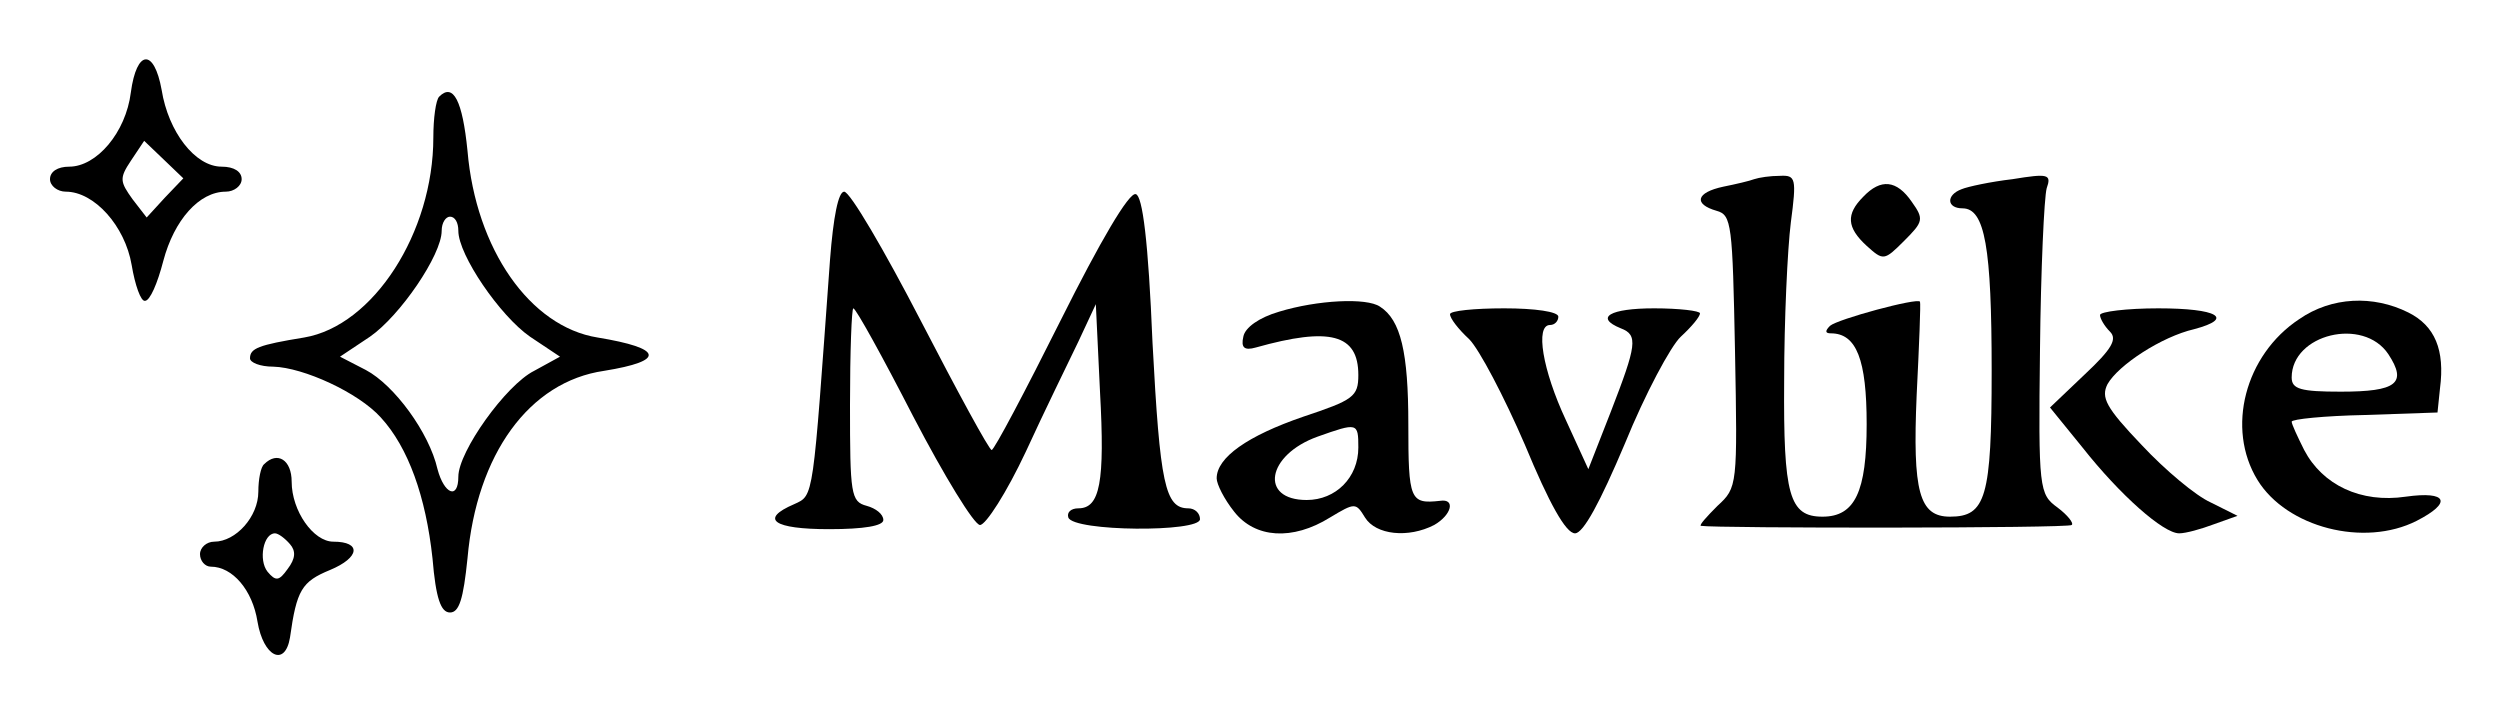
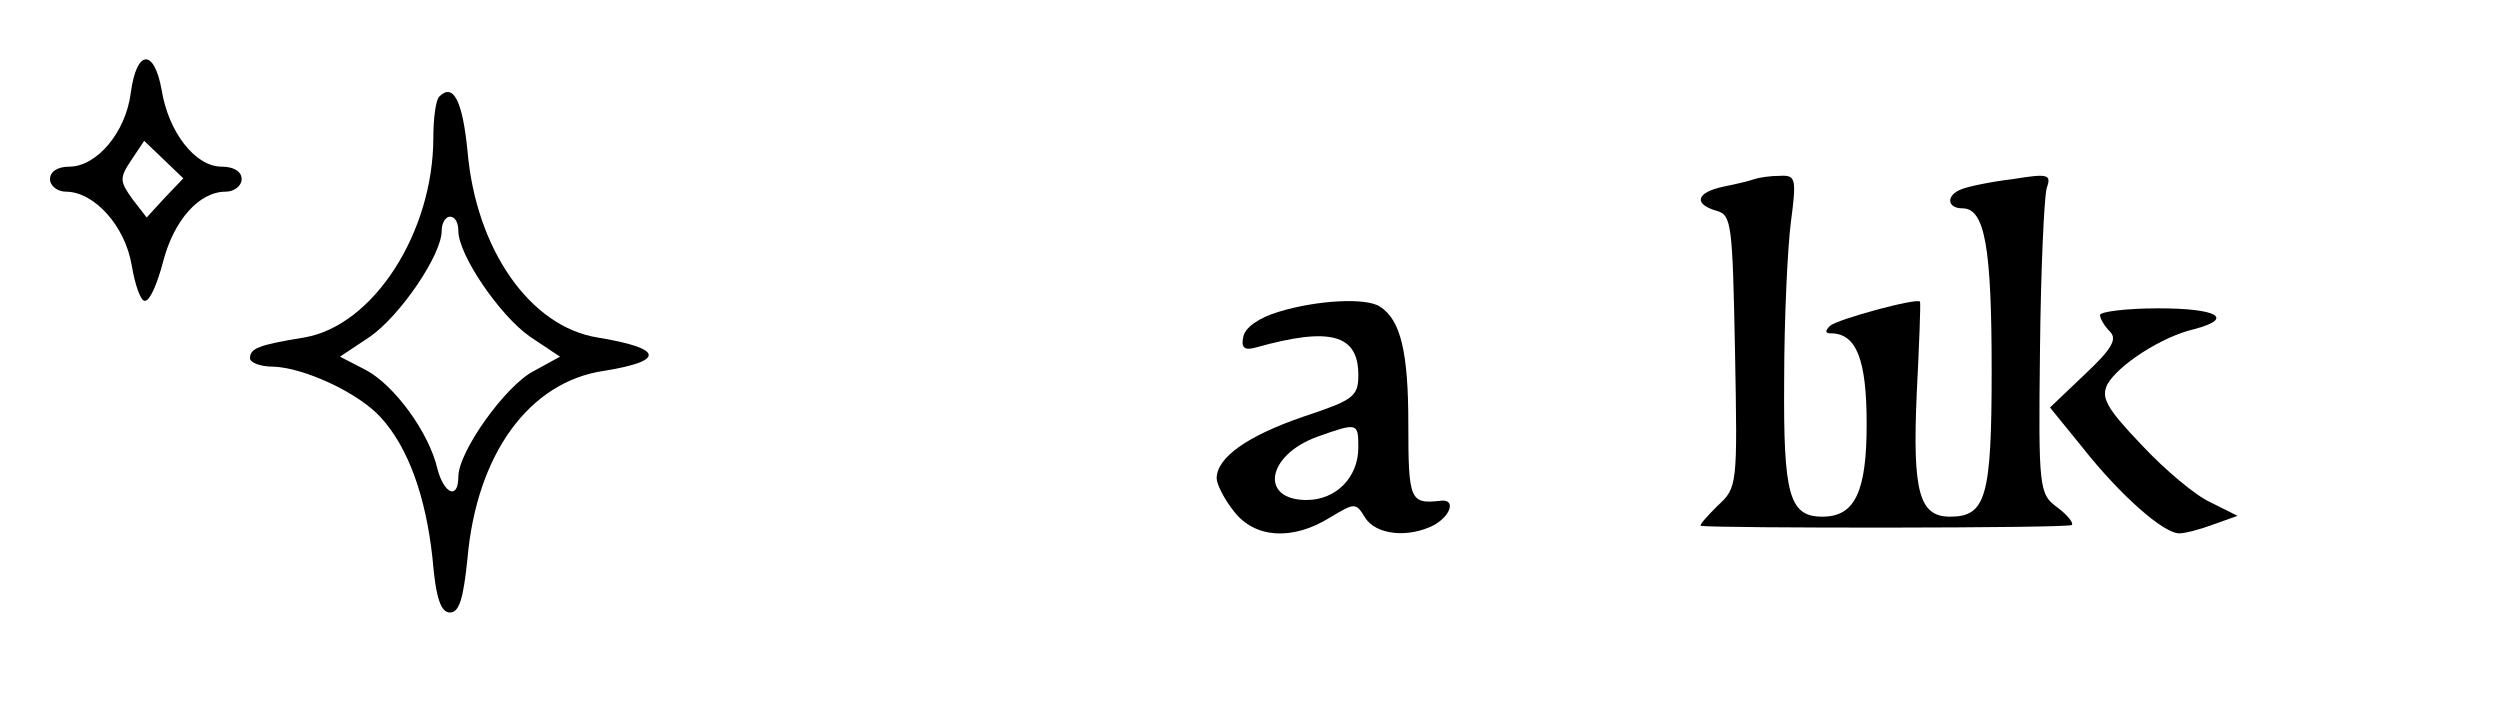
<svg xmlns="http://www.w3.org/2000/svg" version="1.0" width="300pt" height="86pt" viewBox="0 0 300 86" preserveAspectRatio="xMidYMid meet">
  <g transform="translate(0,86) scale(0.1,-0.1)" fill="#000000" stroke="none">
    <path d="M157 749 c-6 -48 -41 -89 -74 -89 -14 0 -23 -6 -23 -15 0 -8 9 -15 19 -15 34 0 71 -41 79 -88 4 -24 11 -44 16 -43 6 0 15 21 22 48 13 49 43 83 75 83 10 0 19 7 19 15 0 9 -9 15 -24 15 -32 0 -64 42 -72 92 -9 50 -30 49 -37 -3z m41 -126 l-22 -24 -17 22 c-15 21 -16 25 -2 46 l16 24 23 -22 24 -23 -22 -23z" />
    <path d="M527 744 c-4 -4 -7 -26 -7 -49 0 -114 -72 -226 -155 -240 -55 -9 -65 -13 -65 -25 0 -5 12 -10 28 -10 36 -1 102 -31 129 -61 33 -36 54 -95 62 -169 4 -48 10 -65 21 -65 11 0 16 16 21 65 11 125 74 212 164 225 74 12 71 27 -8 40 -81 13 -146 106 -156 224 -6 60 -17 82 -34 65z m23 -161 c0 -29 50 -102 86 -127 l36 -24 -31 -17 c-34 -17 -91 -97 -91 -127 0 -28 -17 -21 -25 9 -10 44 -52 101 -86 119 l-31 16 36 24 c36 25 86 98 86 127 0 10 5 17 10 17 6 0 10 -7 10 -17z" />
    <path d="M2105 645 c-5 -2 -22 -6 -37 -9 -33 -7 -36 -21 -8 -29 18 -5 19 -16 22 -168 3 -162 3 -164 -21 -186 -13 -13 -22 -23 -20 -24 17 -3 442 -3 445 1 3 2 -5 12 -17 21 -22 16 -23 22 -21 190 1 96 5 182 8 193 6 17 2 18 -41 11 -26 -3 -54 -9 -61 -12 -19 -7 -18 -23 1 -23 27 0 35 -47 35 -195 0 -152 -7 -175 -50 -175 -37 0 -45 30 -40 146 3 60 5 110 4 112 -3 5 -99 -21 -108 -29 -6 -6 -6 -9 1 -9 31 0 43 -32 43 -109 0 -81 -14 -111 -53 -111 -40 0 -47 26 -46 163 0 73 4 158 8 190 7 53 6 57 -13 56 -12 0 -25 -2 -31 -4z" />
-     <path d="M2236 624 c-21 -21 -20 -37 4 -59 20 -18 21 -18 45 6 23 23 24 26 9 47 -18 26 -37 28 -58 6z" />
-     <path d="M996 548 c-21 -289 -19 -282 -43 -293 -42 -18 -25 -30 42 -30 42 0 65 4 65 11 0 7 -9 14 -20 17 -19 5 -20 14 -20 121 0 64 2 116 4 116 3 0 35 -58 72 -130 37 -71 73 -130 80 -130 7 0 32 39 55 88 22 48 51 107 63 132 l21 45 5 -105 c6 -109 0 -140 -26 -140 -9 0 -14 -5 -12 -11 6 -17 158 -18 158 -2 0 7 -6 13 -14 13 -28 0 -34 29 -43 199 -5 122 -12 176 -20 178 -8 3 -43 -57 -90 -151 -43 -86 -80 -156 -83 -156 -3 0 -41 70 -85 155 -44 85 -85 155 -92 155 -7 0 -13 -30 -17 -82z" />
    <path d="M1535 486 c-24 -7 -41 -19 -43 -30 -3 -13 1 -17 15 -13 89 25 123 16 123 -33 0 -26 -6 -30 -66 -50 -67 -23 -104 -49 -104 -74 0 -7 9 -25 21 -40 25 -32 70 -35 115 -7 30 18 31 18 42 0 13 -21 52 -25 83 -9 21 12 26 32 7 29 -36 -4 -38 1 -38 92 0 86 -9 125 -34 141 -16 11 -75 8 -121 -6z m95 -163 c0 -36 -27 -63 -62 -63 -57 0 -48 54 13 76 48 17 49 17 49 -13z" />
-     <path d="M2759 477 c-65 -43 -88 -131 -50 -193 35 -57 128 -81 191 -49 43 22 37 36 -13 29 -54 -8 -100 14 -122 56 -8 16 -15 31 -15 34 0 3 39 7 88 8 l87 3 3 29 c6 46 -6 75 -38 91 -42 21 -92 19 -131 -8z m107 -42 c23 -35 10 -45 -57 -45 -48 0 -59 3 -59 17 0 52 86 73 116 28z" />
-     <path d="M1740 483 c0 -5 10 -18 23 -30 12 -12 42 -69 67 -127 29 -70 49 -106 60 -106 10 0 30 37 60 108 24 59 55 117 67 128 13 12 23 24 23 28 0 3 -25 6 -55 6 -53 0 -72 -11 -40 -24 21 -8 19 -20 -12 -100 l-27 -69 -27 59 c-28 60 -37 114 -19 114 6 0 10 5 10 10 0 6 -28 10 -65 10 -36 0 -65 -3 -65 -7z" />
    <path d="M2520 482 c0 -4 5 -13 12 -20 9 -9 2 -21 -30 -51 l-42 -40 39 -48 c45 -57 97 -103 116 -103 8 0 26 5 42 11 l28 10 -32 16 c-18 8 -55 39 -83 69 -43 45 -49 57 -41 73 13 23 65 57 104 66 49 13 28 25 -43 25 -38 0 -70 -4 -70 -8z" />
-     <path d="M317 303 c-4 -3 -7 -18 -7 -33 0 -30 -27 -60 -53 -60 -9 0 -17 -7 -17 -15 0 -8 6 -15 13 -15 26 0 50 -28 56 -66 7 -42 33 -55 39 -19 8 57 14 67 48 81 36 15 38 34 4 34 -24 0 -50 37 -50 72 0 26 -17 37 -33 21z m31 -96 c7 -8 7 -17 -3 -30 -10 -14 -14 -15 -24 -3 -11 14 -5 46 9 46 4 0 12 -6 18 -13z" />
  </g>
</svg>